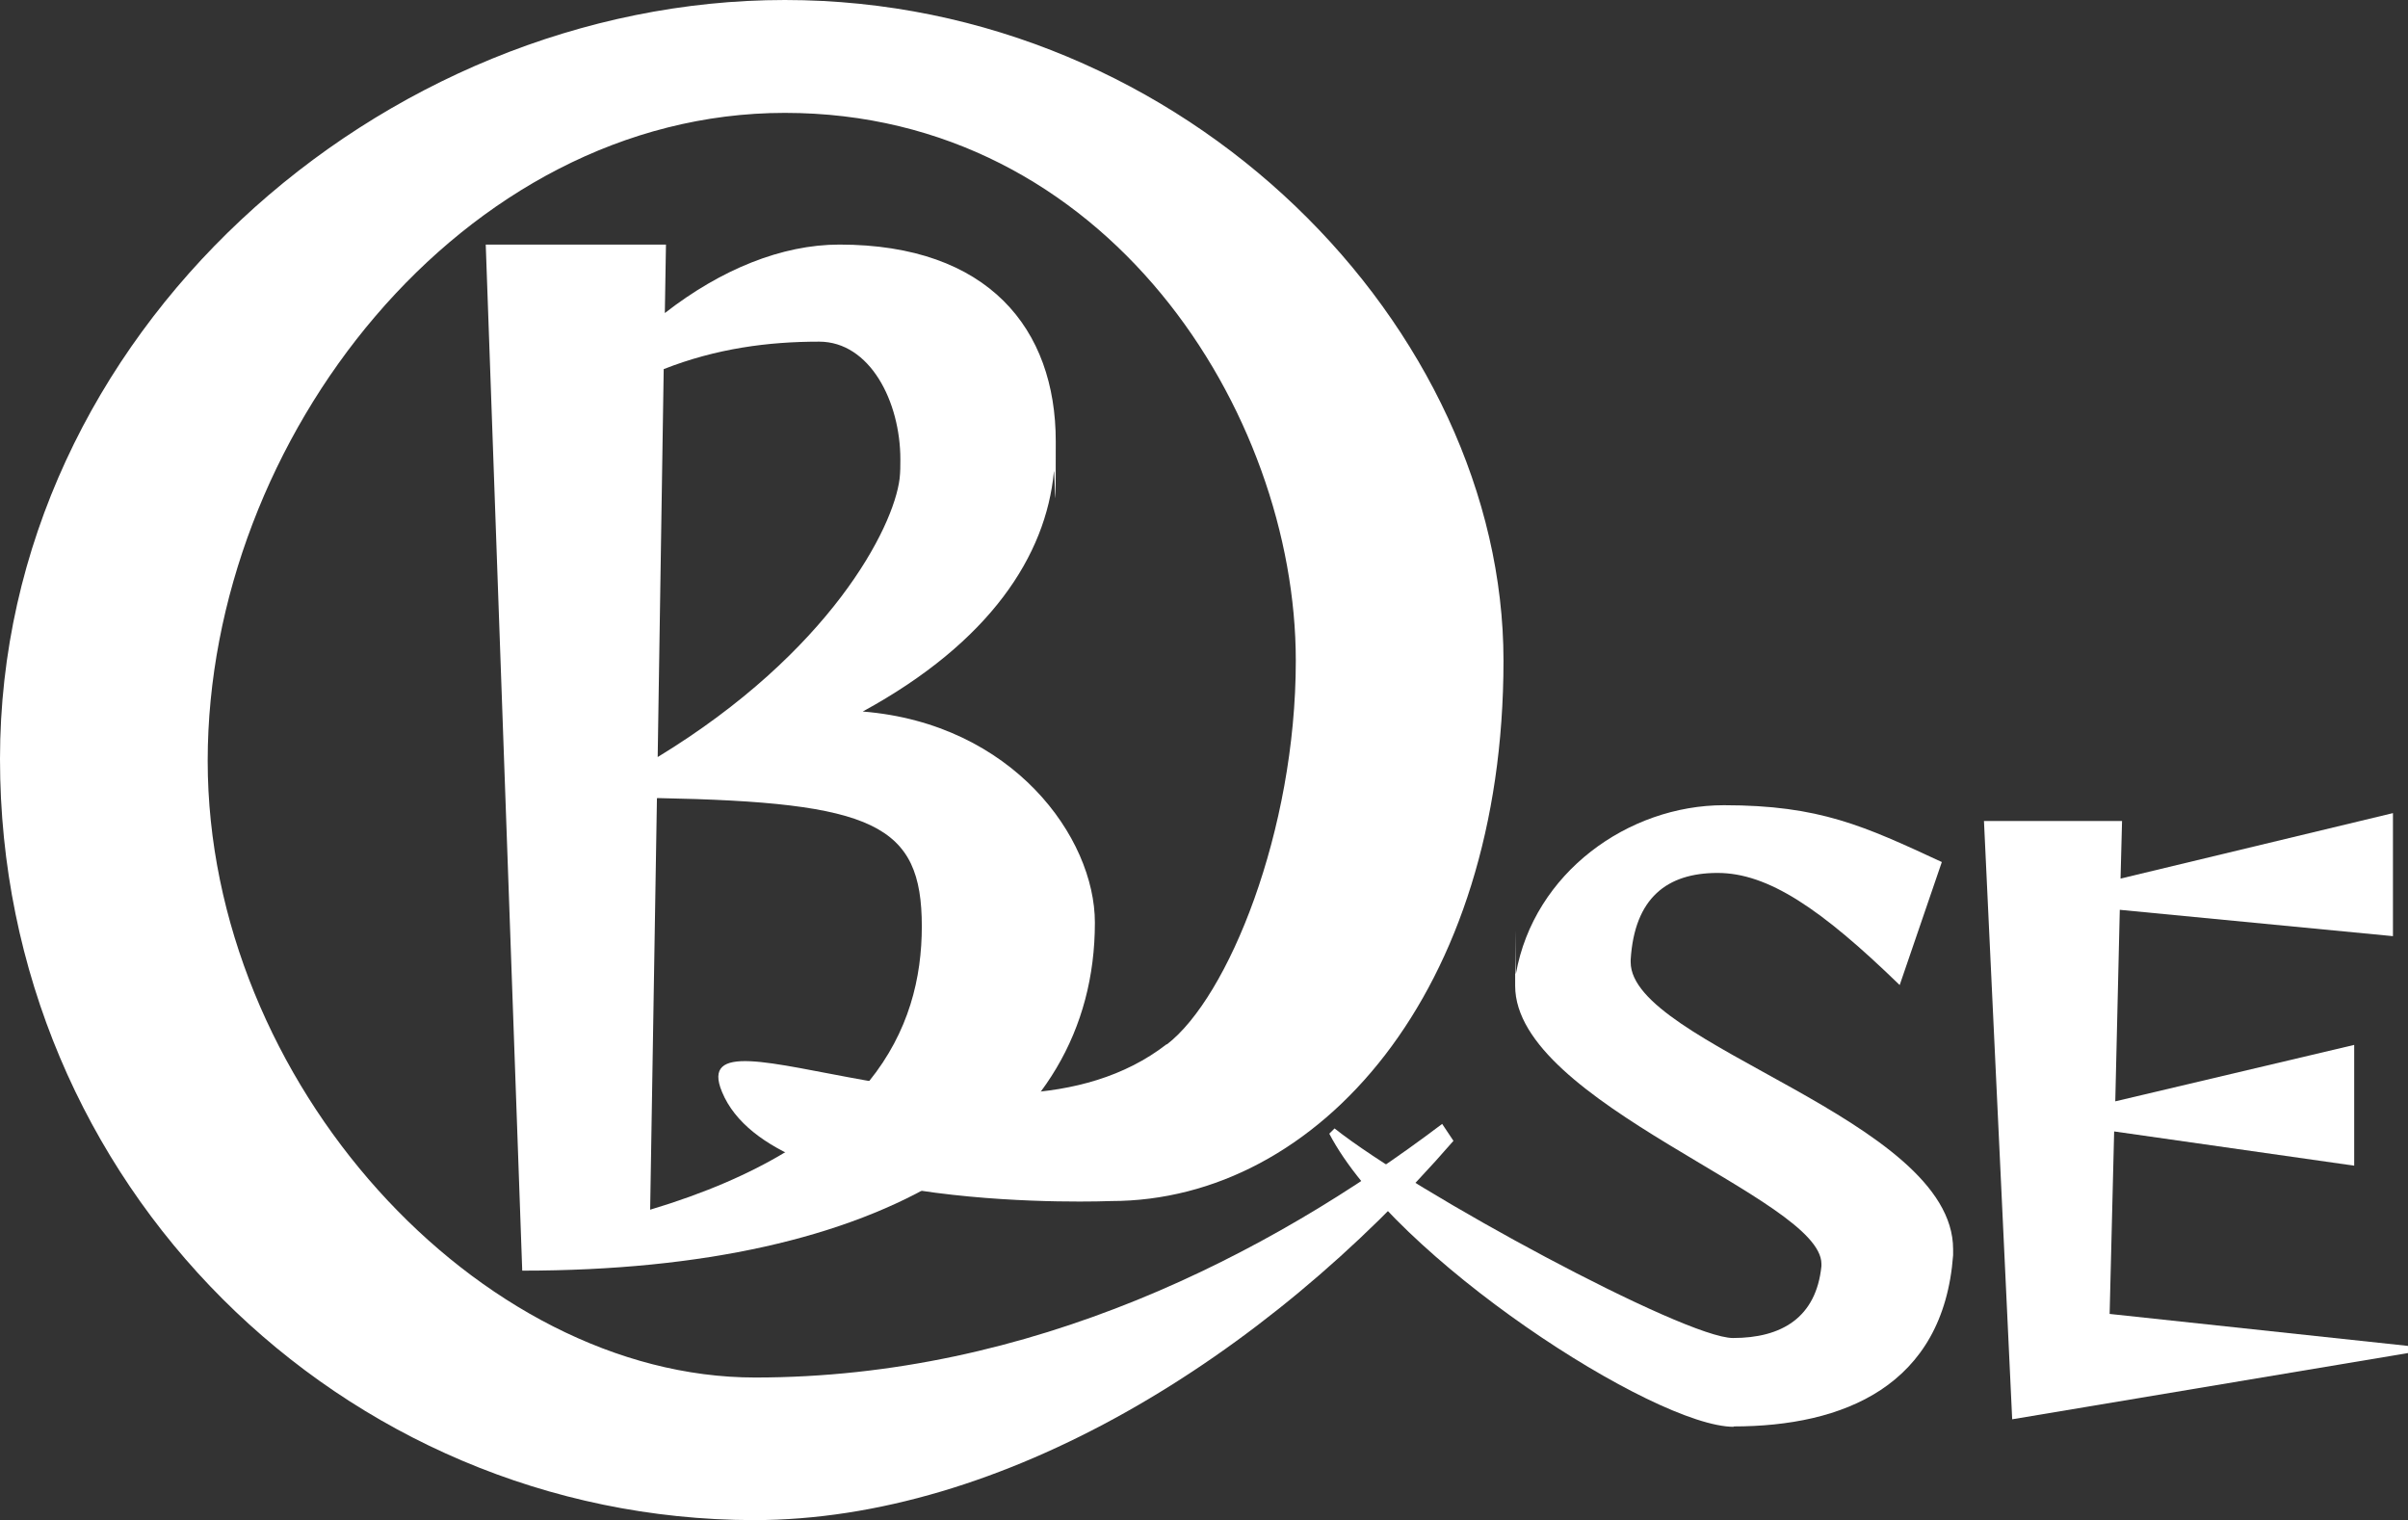
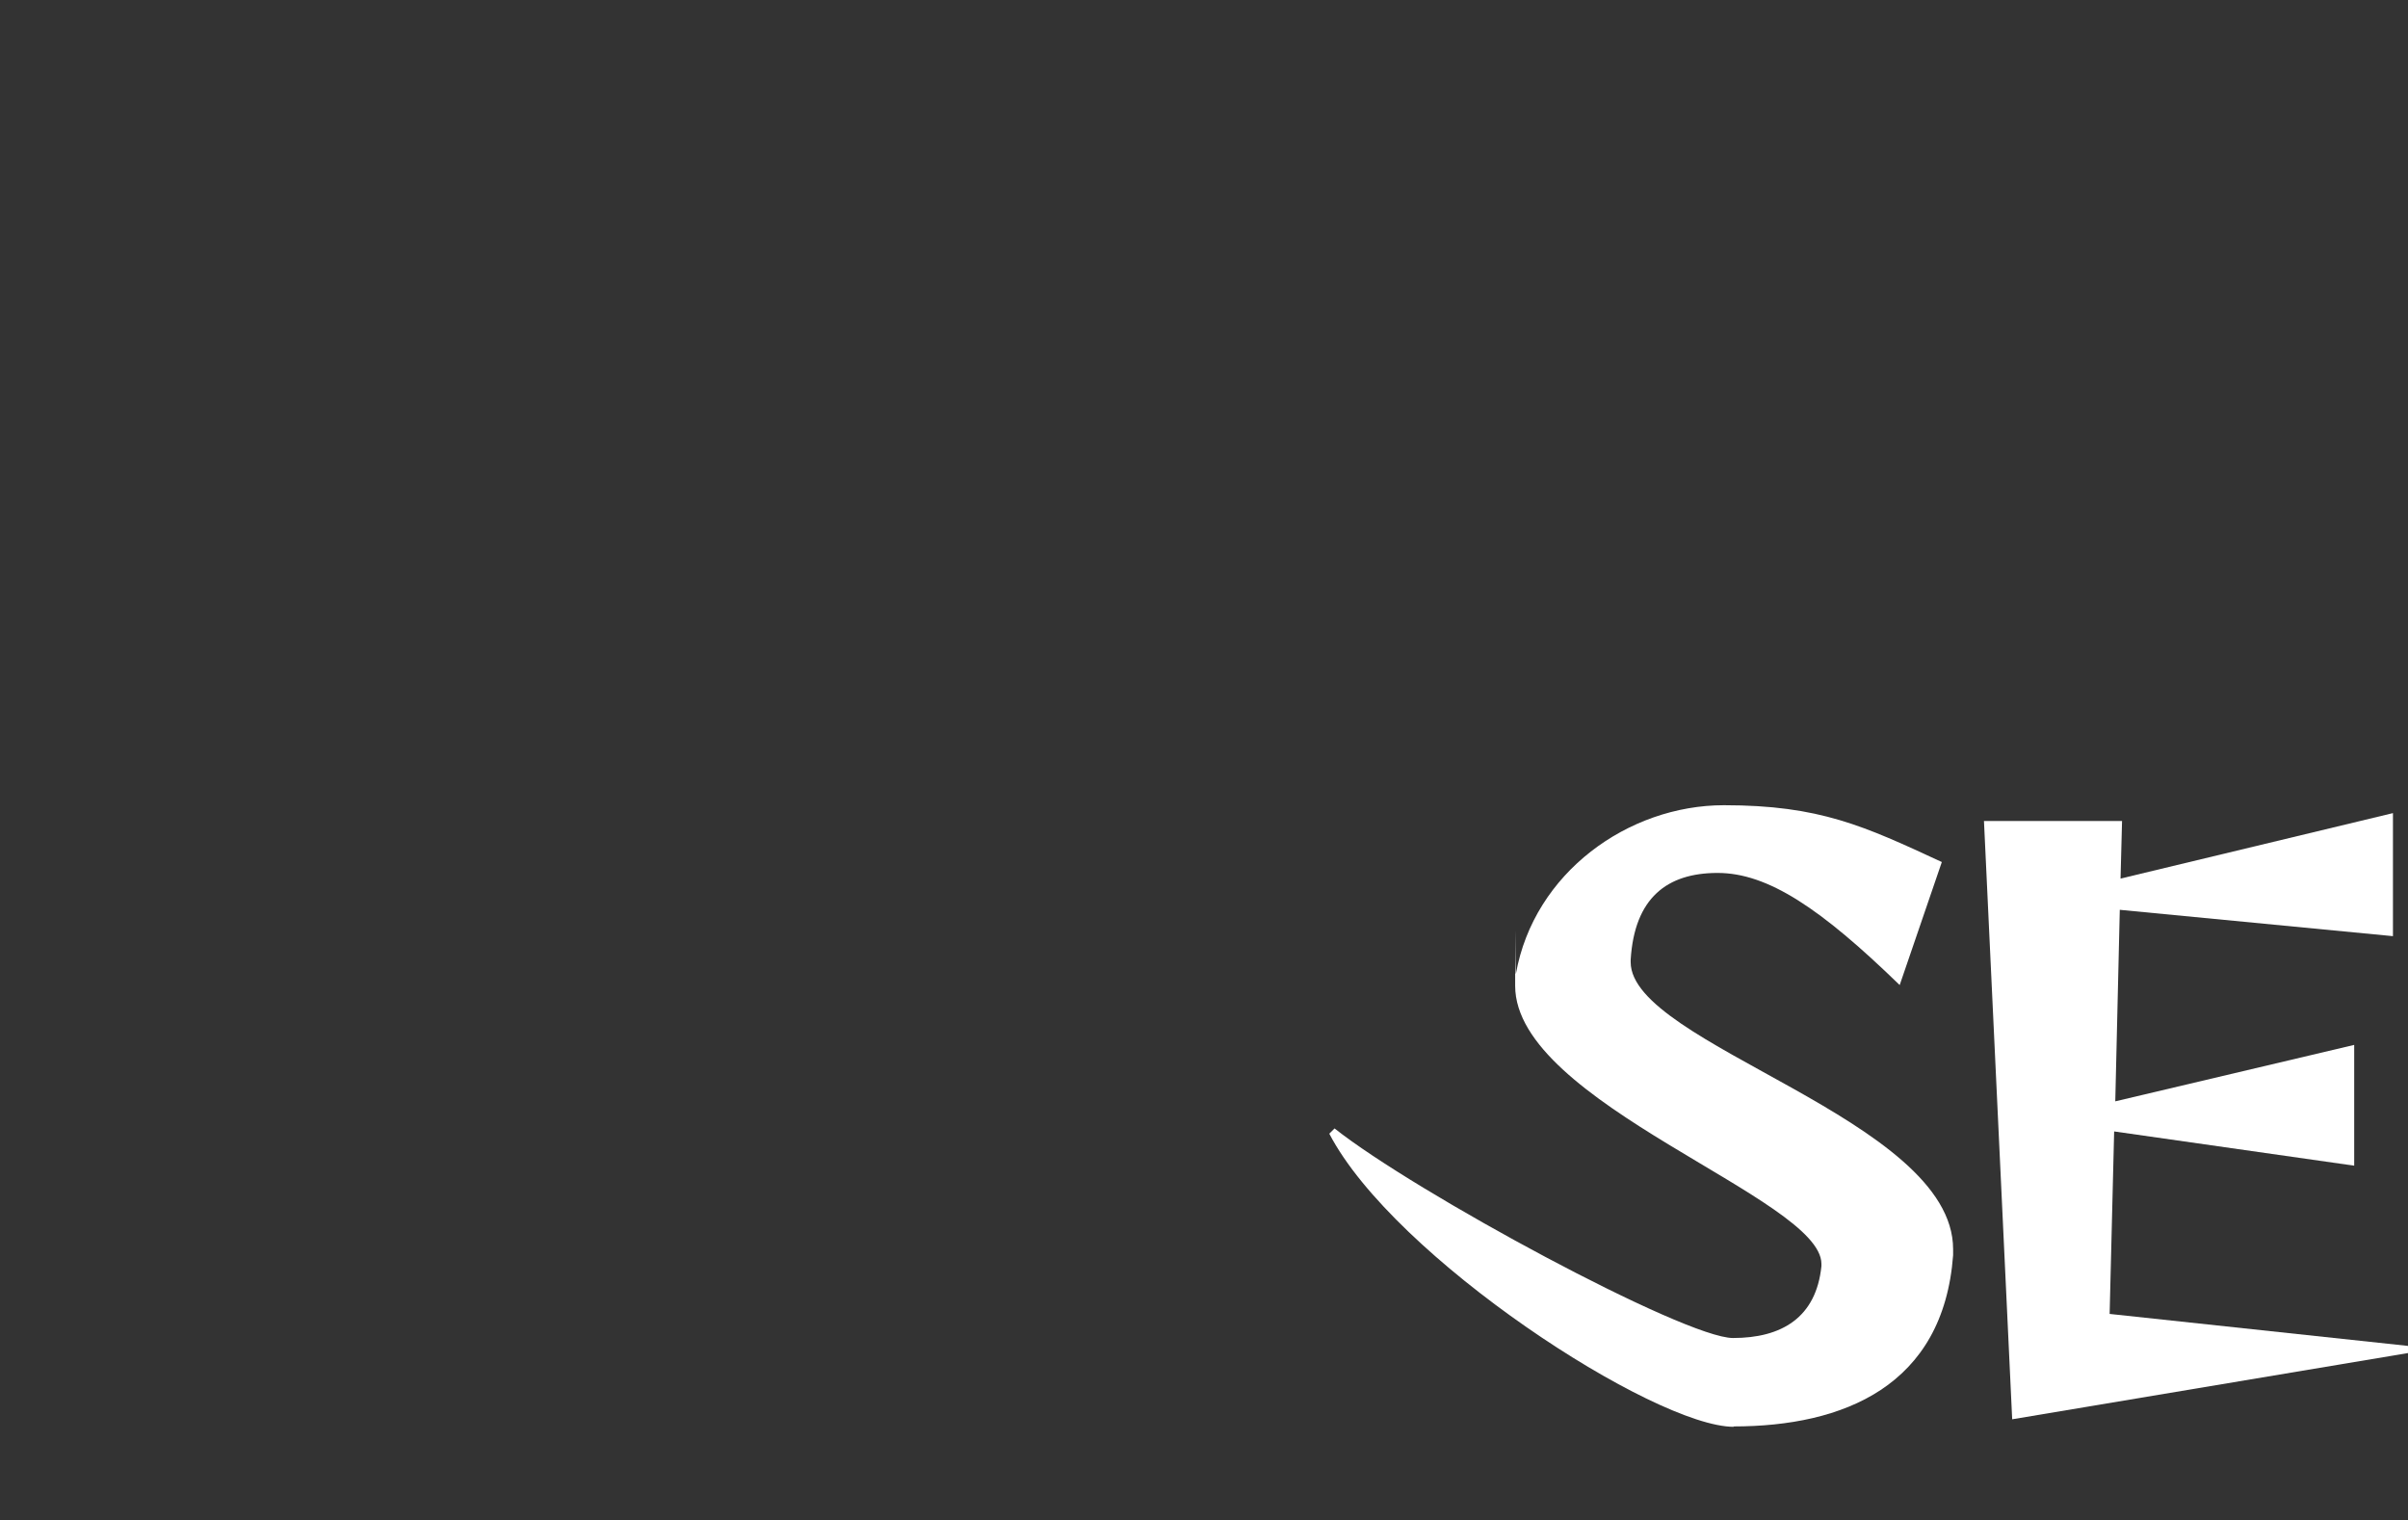
<svg xmlns="http://www.w3.org/2000/svg" id="_レイヤー_1" data-name="レイヤー_1" version="1.1" viewBox="0 0 640 404">
  <rect x="0" y="0" width="640" height="404" fill="#333333" stroke="none" />
  <defs>
    <style>
      .st0 {
        fill: #fff;
      }
    </style>
  </defs>
-   <path class="st0" d="M310.1,277.6c16.3-12.5,34.3-56.7,34.3-102,0-66-50.2-145.6-135.8-145.6S55.2,116.6,55.2,202.2s72.2,163.9,145.5,163.9,136.3-32.4,182.6-67.4l3,4.5c-50.3,58-120.1,100.8-186,100.8C91,403.8,0,314.9,0,201.7S101.4,0,208.6,0s191,87.6,191,175.6-49.2,143.6-104.3,143.6c0,0-89.9,3.8-103.4-29-11-26.3,73.1,22.3,118.2-12.7" />
-   <path class="st0" d="M138.8,337.7l-9.7-272.7h47.9l-.3,18.2c14.9-11.6,31.1-18.2,46.4-18.2,39.6,0,57.5,22.4,57.5,52.3s-.3,5.5-.5,8.1c-2.1,22.2-16.9,45.2-50.8,63.7,39.8,3.2,61.7,33.4,61.7,56.1,0,57.4-55.8,92.5-152.2,92.5M174.6,212.2l-1.8,109.3c58.7-17.6,72.2-48.1,72.2-75.3s-12.7-33-70.3-34.1M239.3,122.1c0-15.4-8.1-31.3-21.6-31.3s-27.3,1.8-41.3,7.3l-1.6,103.1c45.8-27.9,62.7-60.9,64.3-74,.2-1.8.2-3.4.2-5.2" />
  <path class="st0" d="M460.8,379.2c-21.1,0-90.3-44.9-107.5-77.9l1.4-1.4c21.3,16.9,93,55.7,105.9,55.7s22.1-5.4,23.5-19.1v-.6c0-17.5-81.4-42.6-81.4-73.9s0-2.2.2-3.2c4.8-26.9,29.9-44.8,55.3-44.8s37.2,5.5,57.9,15.1l-11.2,32.7c-20.9-20.3-35-29.8-48.4-29.8s-22.1,6.6-23.1,23.1v.6c0,22,85.7,41.7,85.7,76.3v1.6c-2.6,34.8-29.2,45.5-58.4,45.5" />
  <polygon class="st0" points="534.8 377.2 527.3 218.2 564 218.2 563.6 233.5 636 216.1 636 248.8 563.4 241.8 562.2 292.7 625.7 277.7 625.7 309.8 561.9 300.7 560.7 349.2 640 357.7 640 359.6 534.8 377.2" />
</svg>